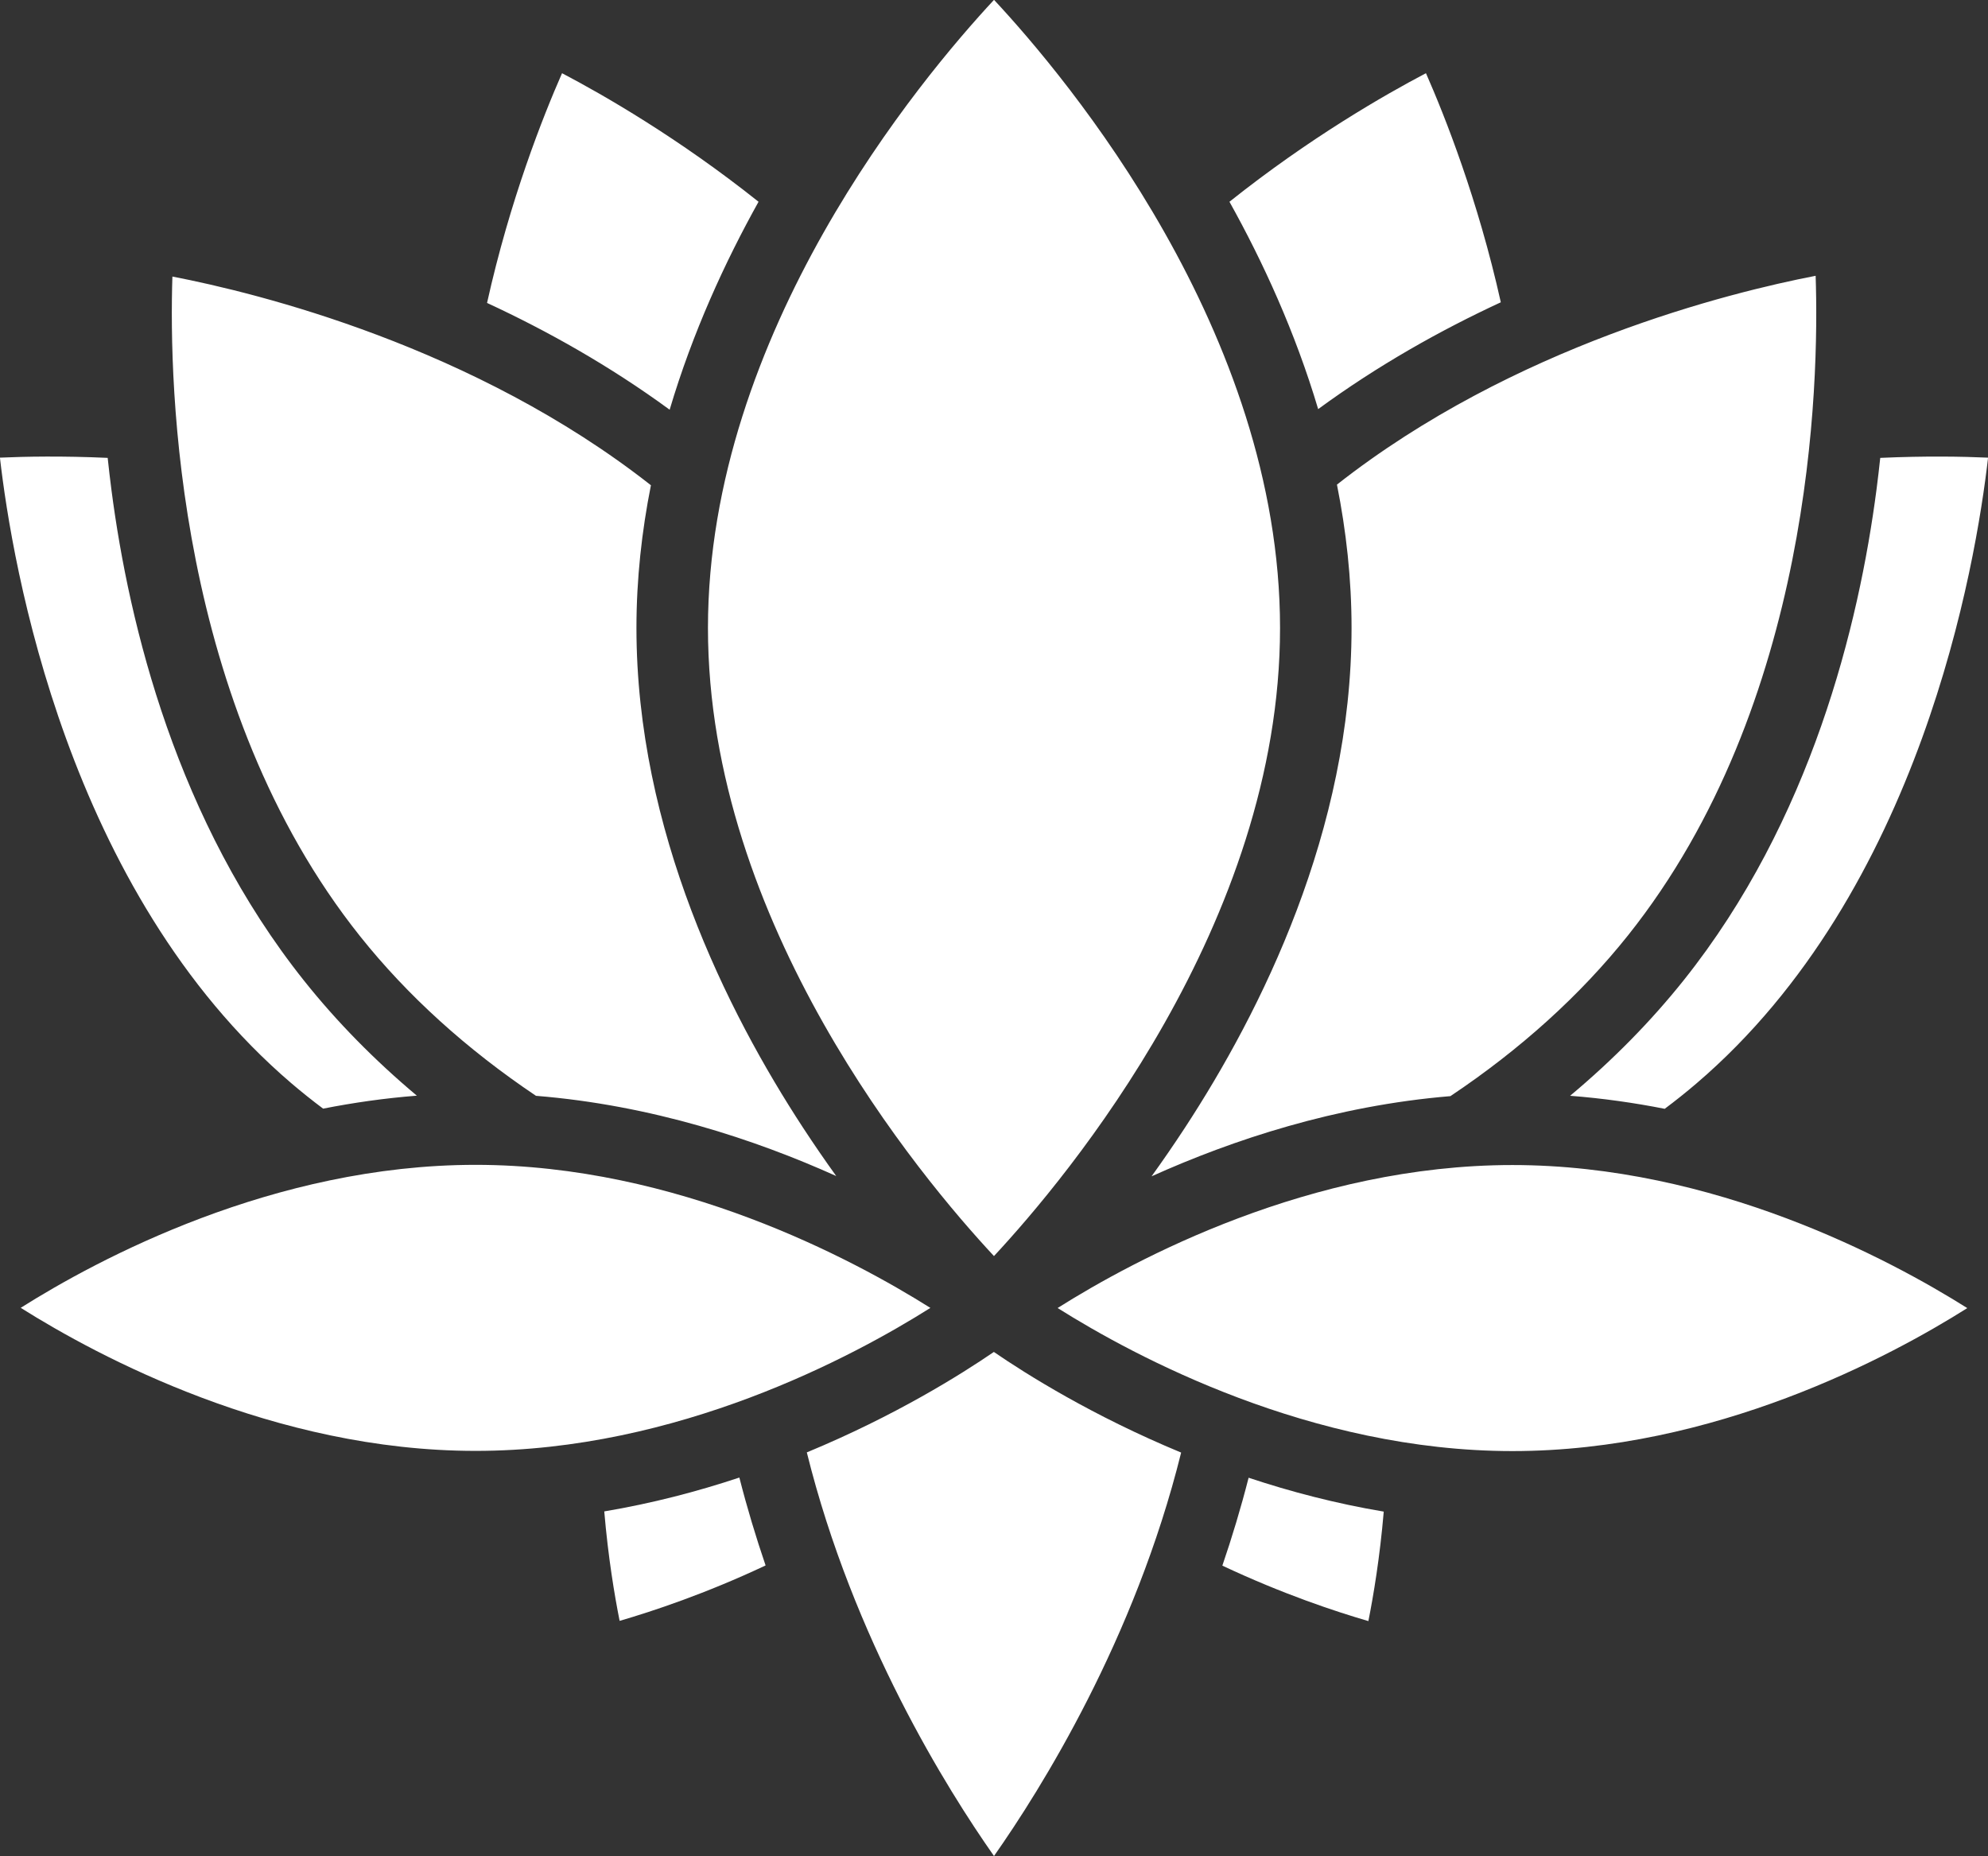
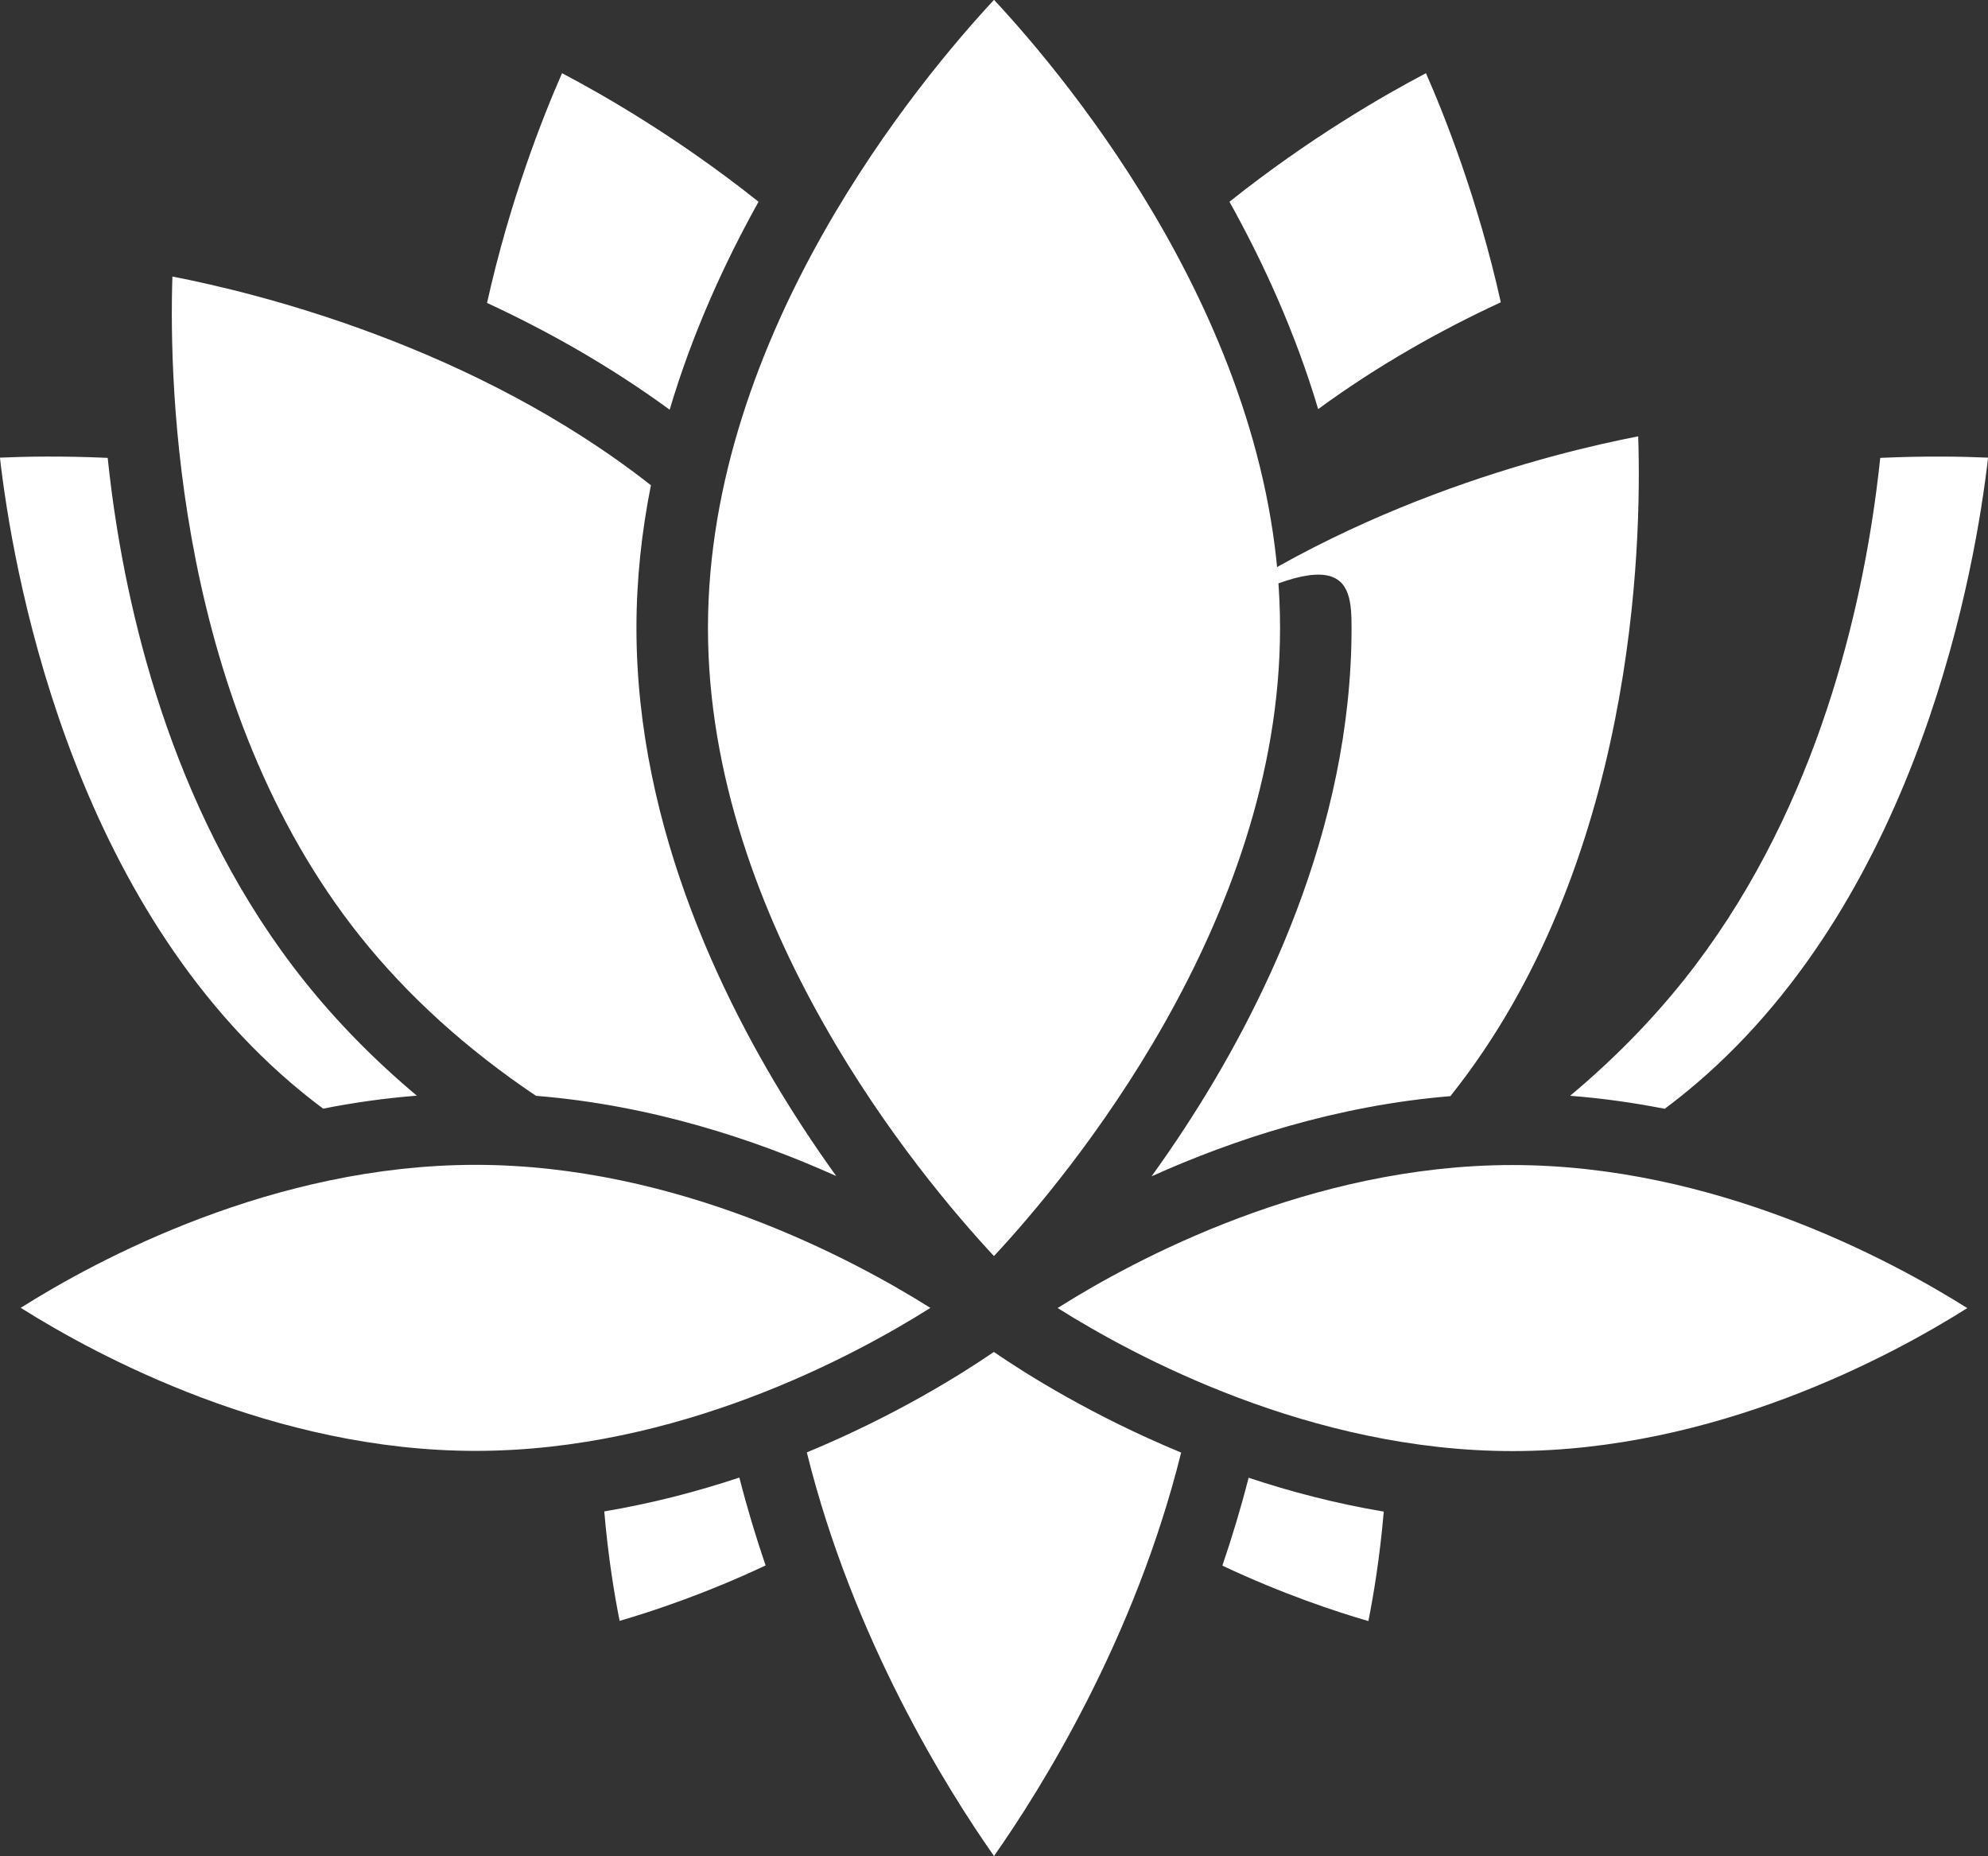
<svg xmlns="http://www.w3.org/2000/svg" xmlns:xlink="http://www.w3.org/1999/xlink" fill="#000000" height="415.3" preserveAspectRatio="xMidYMid meet" version="1" viewBox="33.6 43.5 444.8 415.3" width="444.8" zoomAndPan="magnify">
  <rect x="33.6" y="43.5" width="444.8" height="415.3" fill="#333333" stroke="none" />
  <linearGradient gradientUnits="userSpaceOnUse" id="a" x1="97.933" x2="414.188" xlink:actuate="onLoad" xlink:show="other" xlink:type="simple" y1="395.814" y2="79.558">
    <stop offset="0" stop-color="#ffffff" />
    <stop offset="0.502" stop-color="#ffffff" />
    <stop offset="0.984" stop-color="#ffffff" />
  </linearGradient>
-   <path d="M183.43,135.171c-13.385-9.804-27.379-17.647-40.857-23.893c5.129-23.073,12.535-41.752,16.78-51.399 c9.132,4.788,26.018,14.458,43.966,28.763C195.832,102.069,188.579,117.834,183.43,135.171z M153.521,288.68 c25.793,2.081,48.994,9.767,67.178,17.948c-2.433-3.385-4.911-6.974-7.394-10.768C196.287,269.854,176,229.335,176,184 c0-10.972,1.197-21.658,3.239-31.929c-39.538-31.065-87.84-42.974-107.065-46.694c-0.795,24.438,0.808,95.961,42.011,147.625 C124.751,266.253,137.983,278.245,153.521,288.68z M369.396,111.134c-5.128-23.006-12.513-41.628-16.749-51.255 c-9.131,4.787-26.018,14.458-43.966,28.763c7.467,13.392,14.701,29.11,19.848,46.393 C341.917,125.225,355.913,117.384,369.396,111.134z M336,184c0,45.335-20.287,85.854-37.306,111.861 c-2.499,3.818-4.992,7.428-7.44,10.832c18.106-8.151,41.192-15.815,66.863-17.94c15.687-10.489,29.041-22.564,39.699-35.922 c41.289-51.764,42.838-123.208,42.02-147.625c-19.221,3.719-67.555,15.636-107.103,46.722C334.793,162.242,336,172.977,336,184z M384.901,288.673c7.277,0.561,14.349,1.57,21.165,2.914c2.451-1.833,4.841-3.742,7.132-5.703 c50.2-42.922,62.478-116.043,65.217-139.987c-5.638-0.251-14.008-0.408-24.124,0.05c-0.245,2.3-0.518,4.645-0.83,7.043 c-3.961,30.395-14.66,74.12-43.136,109.82C402.962,272.036,394.451,280.683,384.901,288.673z M255.994,324.536 C272.417,306.886,320,250.04,320,184c0-66.165-47.56-122.908-63.994-140.536C239.583,61.114,192,117.96,192,184 C192,250.165,239.56,306.908,255.994,324.536z M214.119,368.461c10.371,41.842,31.421,75.42,41.881,90.307 c10.456-14.879,31.497-48.439,41.872-90.267c-19.826-8.206-34.665-17.551-41.903-22.514 C248.706,350.961,233.893,360.278,214.119,368.461z M98.799,285.879c2.299,1.961,4.678,3.859,7.097,5.671 c6.754-1.333,13.76-2.337,20.969-2.902c-9.46-7.937-17.892-16.519-25.19-25.67C73.2,227.273,62.501,183.549,58.54,153.155 c-0.32-2.456-0.599-4.856-0.848-7.21c-10.108-0.457-18.472-0.301-24.106-0.05C36.324,169.837,48.602,242.96,98.799,285.879z M270.234,336.159c17.302,10.89,56.673,32.009,101.766,32.009c45.21,0,84.494-21.096,101.766-31.991 c-17.302-10.89-56.673-32.009-101.766-32.009C326.79,304.167,287.506,325.263,270.234,336.159z M307.093,393.797 c13.436,6.335,25.343,10.279,32.672,12.407c1.136-5.702,2.565-14.237,3.438-24.494c-10.729-1.801-20.875-4.465-30.236-7.578 C311.231,380.926,309.248,387.492,307.093,393.797z M168.799,381.666c0.872,10.252,2.3,18.786,3.437,24.49 c7.343-2.136,19.27-6.089,32.66-12.4c-2.154-6.305-4.136-12.872-5.87-19.665C189.667,377.203,179.524,379.866,168.799,381.666z M140,304.124c-45.21,0-84.494,21.096-101.766,31.991c17.302,10.89,56.673,32.009,101.766,32.009 c45.21,0,84.494-21.096,101.766-31.991C224.464,325.243,185.093,304.124,140,304.124z" fill="url(#a)" />
+   <path d="M183.43,135.171c-13.385-9.804-27.379-17.647-40.857-23.893c5.129-23.073,12.535-41.752,16.78-51.399 c9.132,4.788,26.018,14.458,43.966,28.763C195.832,102.069,188.579,117.834,183.43,135.171z M153.521,288.68 c25.793,2.081,48.994,9.767,67.178,17.948c-2.433-3.385-4.911-6.974-7.394-10.768C196.287,269.854,176,229.335,176,184 c0-10.972,1.197-21.658,3.239-31.929c-39.538-31.065-87.84-42.974-107.065-46.694c-0.795,24.438,0.808,95.961,42.011,147.625 C124.751,266.253,137.983,278.245,153.521,288.68z M369.396,111.134c-5.128-23.006-12.513-41.628-16.749-51.255 c-9.131,4.787-26.018,14.458-43.966,28.763c7.467,13.392,14.701,29.11,19.848,46.393 C341.917,125.225,355.913,117.384,369.396,111.134z M336,184c0,45.335-20.287,85.854-37.306,111.861 c-2.499,3.818-4.992,7.428-7.44,10.832c18.106-8.151,41.192-15.815,66.863-17.94c41.289-51.764,42.838-123.208,42.02-147.625c-19.221,3.719-67.555,15.636-107.103,46.722C334.793,162.242,336,172.977,336,184z M384.901,288.673c7.277,0.561,14.349,1.57,21.165,2.914c2.451-1.833,4.841-3.742,7.132-5.703 c50.2-42.922,62.478-116.043,65.217-139.987c-5.638-0.251-14.008-0.408-24.124,0.05c-0.245,2.3-0.518,4.645-0.83,7.043 c-3.961,30.395-14.66,74.12-43.136,109.82C402.962,272.036,394.451,280.683,384.901,288.673z M255.994,324.536 C272.417,306.886,320,250.04,320,184c0-66.165-47.56-122.908-63.994-140.536C239.583,61.114,192,117.96,192,184 C192,250.165,239.56,306.908,255.994,324.536z M214.119,368.461c10.371,41.842,31.421,75.42,41.881,90.307 c10.456-14.879,31.497-48.439,41.872-90.267c-19.826-8.206-34.665-17.551-41.903-22.514 C248.706,350.961,233.893,360.278,214.119,368.461z M98.799,285.879c2.299,1.961,4.678,3.859,7.097,5.671 c6.754-1.333,13.76-2.337,20.969-2.902c-9.46-7.937-17.892-16.519-25.19-25.67C73.2,227.273,62.501,183.549,58.54,153.155 c-0.32-2.456-0.599-4.856-0.848-7.21c-10.108-0.457-18.472-0.301-24.106-0.05C36.324,169.837,48.602,242.96,98.799,285.879z M270.234,336.159c17.302,10.89,56.673,32.009,101.766,32.009c45.21,0,84.494-21.096,101.766-31.991 c-17.302-10.89-56.673-32.009-101.766-32.009C326.79,304.167,287.506,325.263,270.234,336.159z M307.093,393.797 c13.436,6.335,25.343,10.279,32.672,12.407c1.136-5.702,2.565-14.237,3.438-24.494c-10.729-1.801-20.875-4.465-30.236-7.578 C311.231,380.926,309.248,387.492,307.093,393.797z M168.799,381.666c0.872,10.252,2.3,18.786,3.437,24.49 c7.343-2.136,19.27-6.089,32.66-12.4c-2.154-6.305-4.136-12.872-5.87-19.665C189.667,377.203,179.524,379.866,168.799,381.666z M140,304.124c-45.21,0-84.494,21.096-101.766,31.991c17.302,10.89,56.673,32.009,101.766,32.009 c45.21,0,84.494-21.096,101.766-31.991C224.464,325.243,185.093,304.124,140,304.124z" fill="url(#a)" />
</svg>